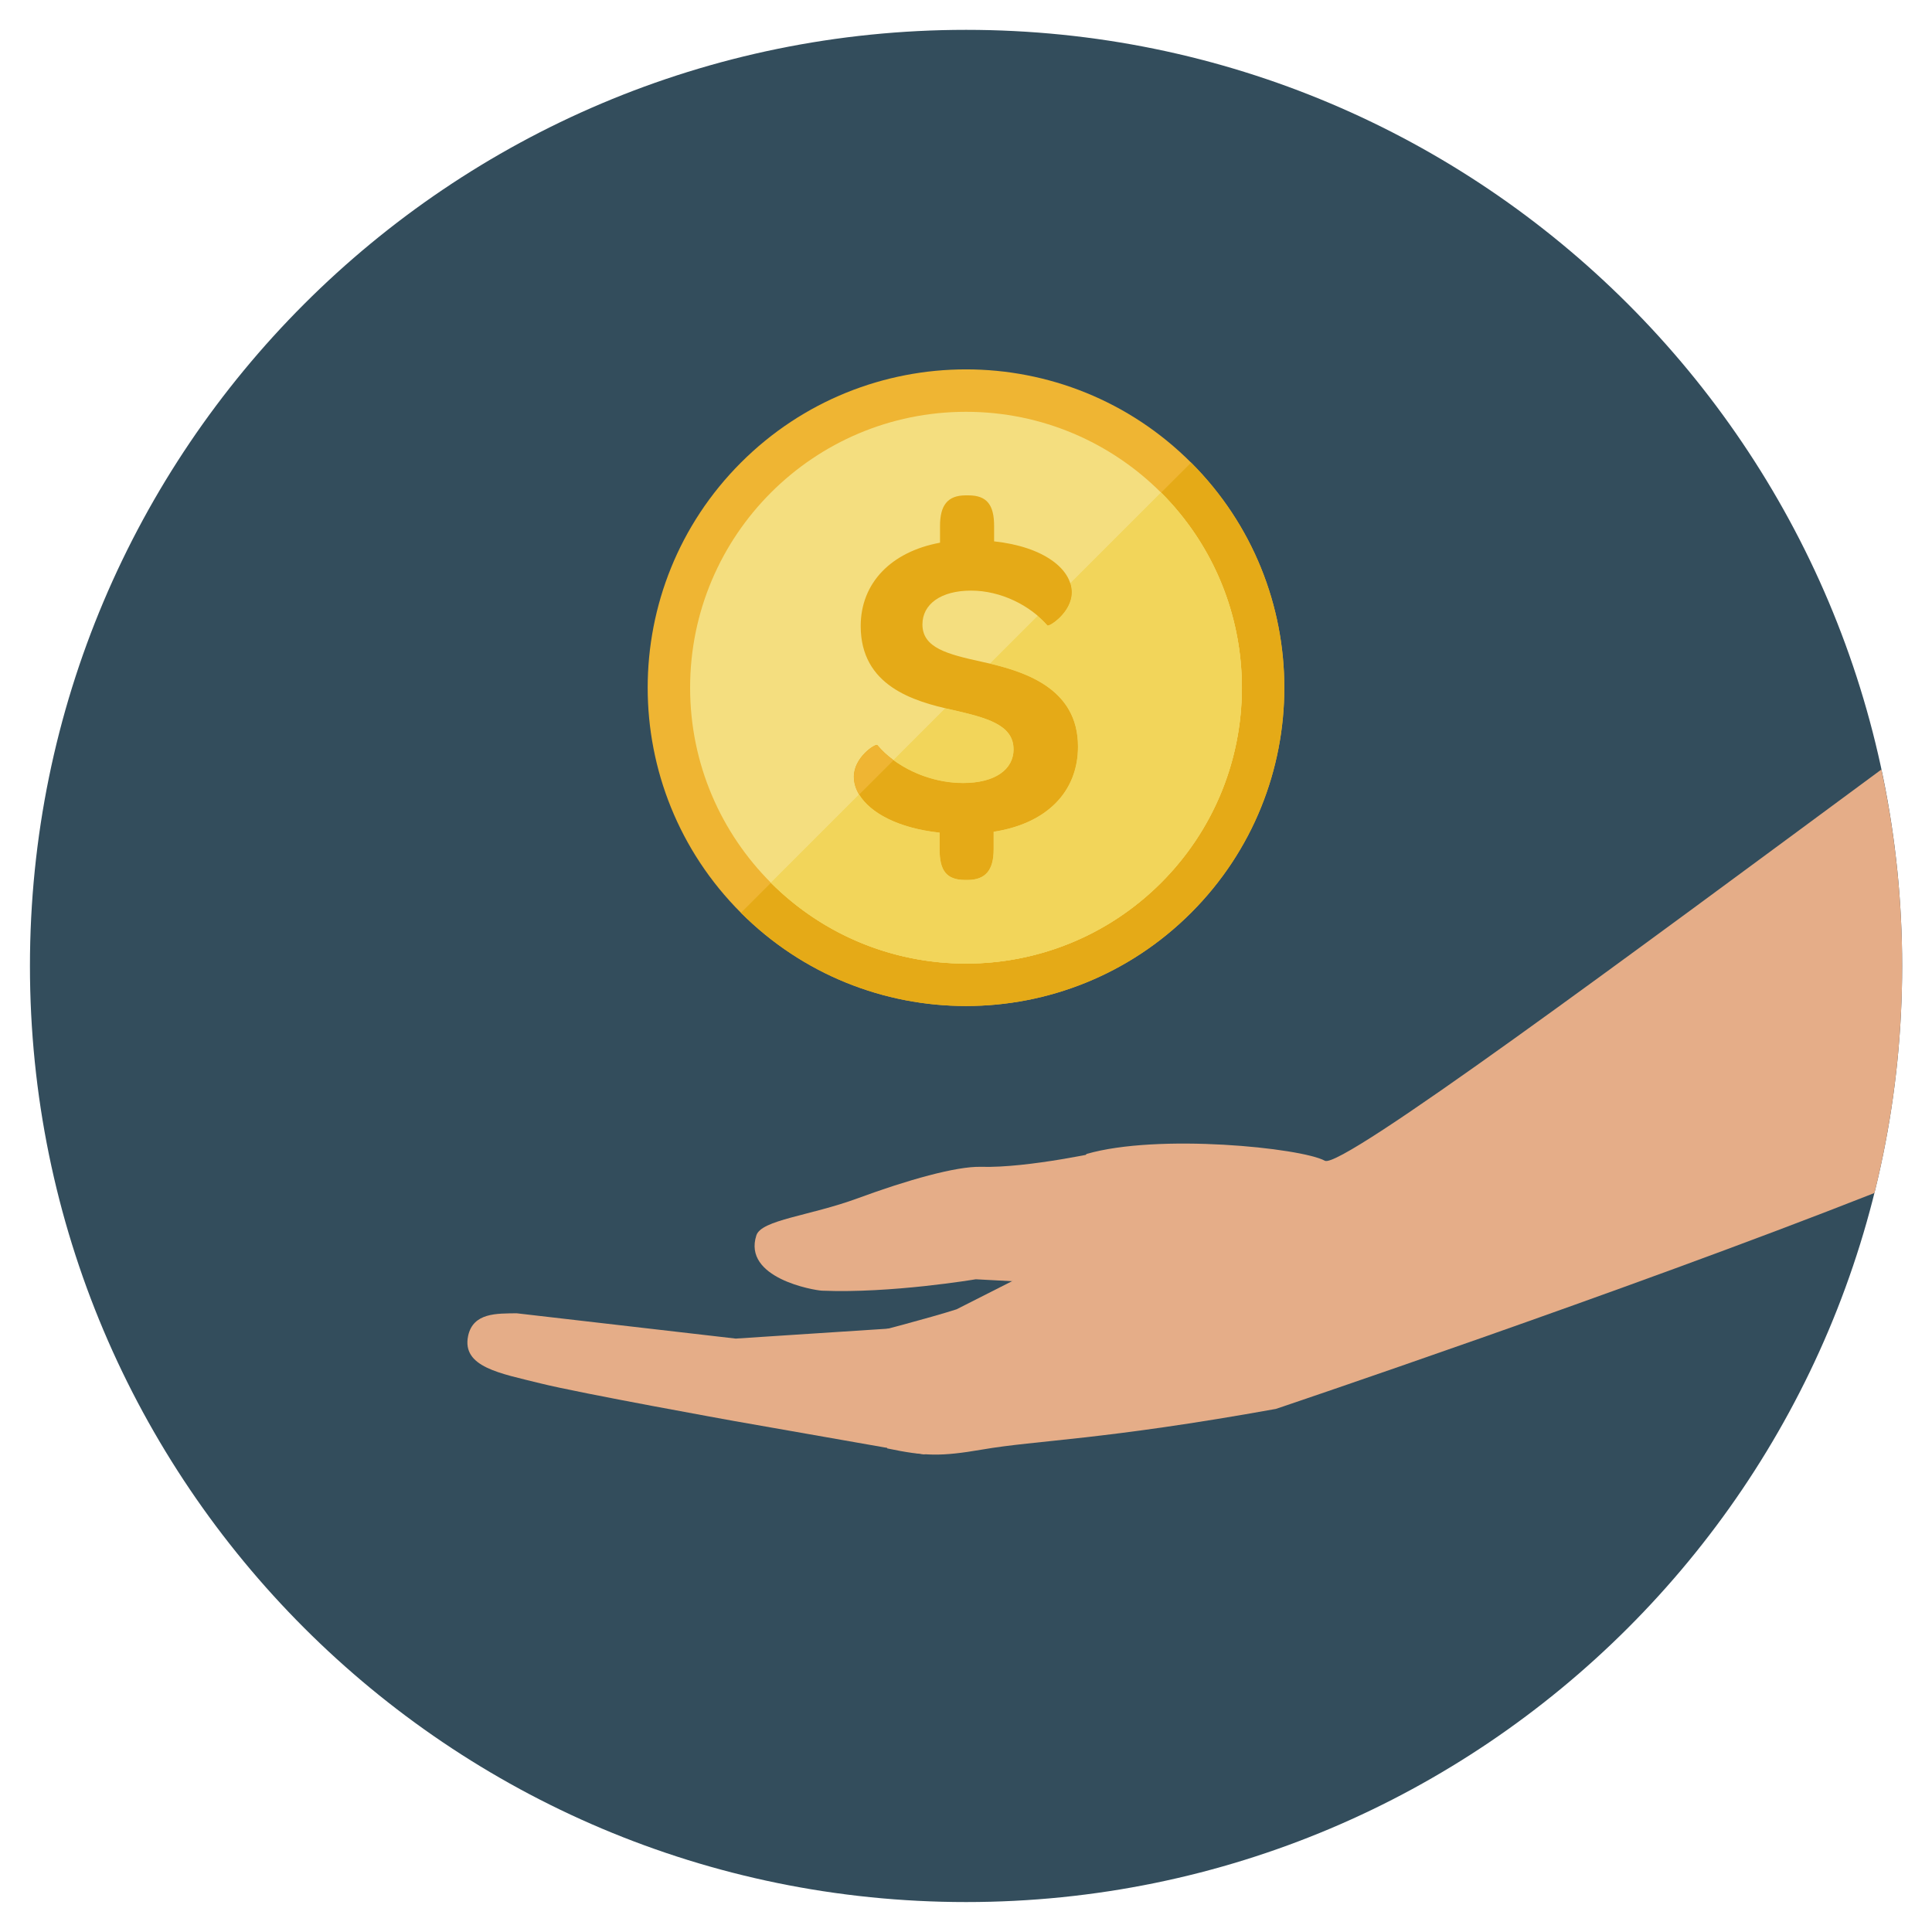
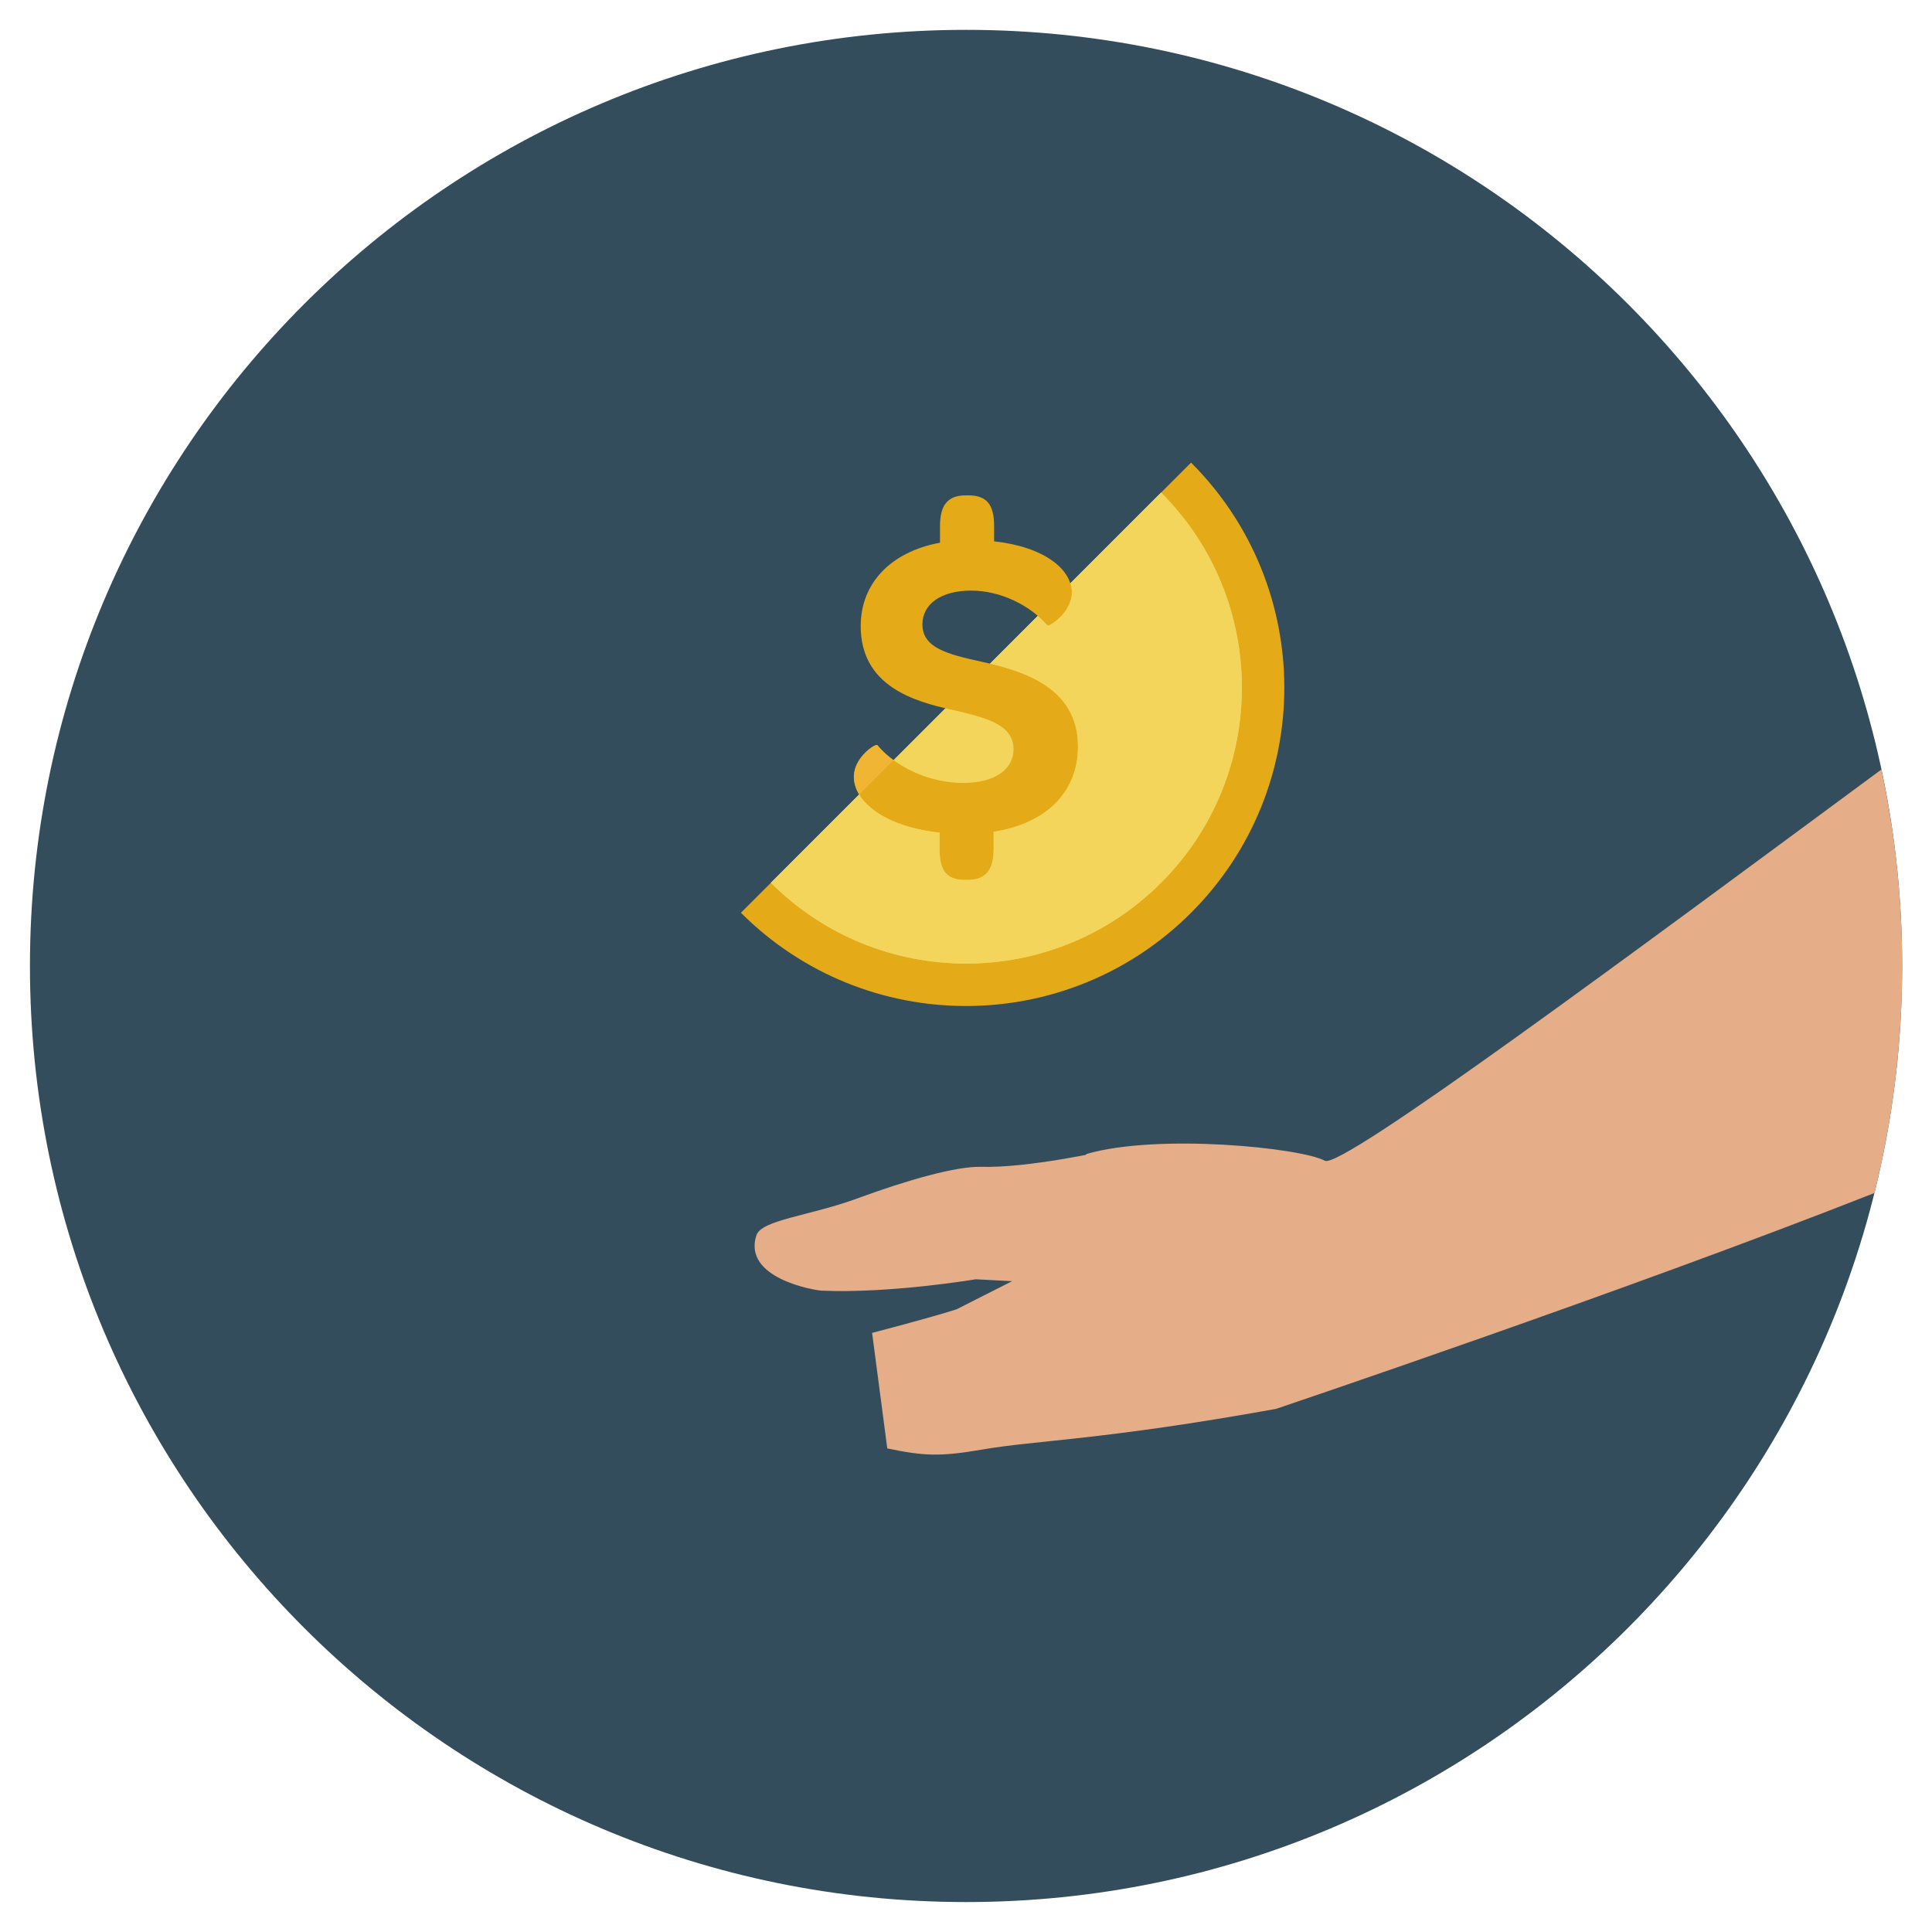
<svg xmlns="http://www.w3.org/2000/svg" version="1.1" width="20" height="20" viewBox="0 0 20 20">
  <path fill="rgb(51, 77, 92)" d="M19.691 10c0-5.352-4.339-9.691-9.69-9.691s-9.691 4.338-9.691 9.691c0 5.352 4.339 9.69 9.691 9.69s9.69-4.339 9.69-9.69z" />
-   <path fill="rgb(239, 181, 51)" d="M12.33 9.449c1.287-1.287 1.287-3.373 0-4.66s-3.373-1.287-4.66 0c-1.287 1.287-1.287 3.373 0 4.66s3.373 1.287 4.66 0z" />
  <path fill="rgb(229, 170, 23)" d="M12.33 9.449c1.287-1.287 1.287-3.373 0-4.66l-4.66 4.66c1.287 1.287 3.373 1.287 4.66 0z" />
-   <path fill="rgb(244, 222, 127)" d="M12.856 7.119c0 1.577-1.279 2.856-2.856 2.856s-2.856-1.279-2.856-2.856c0-1.577 1.279-2.856 2.856-2.856s2.856 1.279 2.856 2.856z" />
  <path fill="rgb(242, 213, 90)" d="M12.020 9.138c1.115-1.115 1.115-2.924 0-4.039l-4.039 4.039c1.115 1.115 2.924 1.115 4.039 0z" />
  <path fill="rgb(229, 170, 23)" d="M11.094 6.132c0 0.21-0.238 0.359-0.252 0.341-0.177-0.205-0.481-0.359-0.789-0.359-0.313 0-0.504 0.14-0.504 0.35 0 0.243 0.257 0.308 0.616 0.387 0.429 0.093 0.994 0.266 0.994 0.877 0 0.471-0.327 0.798-0.873 0.882v0.182c0 0.215-0.084 0.317-0.271 0.317h-0.023c-0.196 0-0.266-0.098-0.266-0.317v-0.173c-0.565-0.061-0.887-0.317-0.887-0.579 0-0.201 0.224-0.345 0.243-0.327 0.177 0.215 0.523 0.392 0.887 0.392 0.331 0 0.523-0.14 0.523-0.35 0-0.257-0.289-0.327-0.63-0.406-0.411-0.089-0.952-0.252-0.952-0.868 0-0.448 0.317-0.77 0.821-0.863v-0.173c0-0.215 0.079-0.317 0.266-0.317h0.028c0.191 0 0.266 0.098 0.266 0.317v0.159c0.518 0.056 0.803 0.289 0.803 0.527z" />
-   <path fill="rgb(242, 213, 90)" d="M10.492 7.756c0-0.257-0.289-0.327-0.63-0.406-0.025-0.005-0.050-0.011-0.076-0.017l-0.536 0.536c0.189 0.139 0.449 0.237 0.72 0.237 0.331 0 0.523-0.14 0.523-0.35z" />
  <path fill="rgb(242, 213, 90)" d="M12.020 5.099l-0.94 0.94c0.010 0.031 0.015 0.062 0.015 0.093 0 0.21-0.238 0.359-0.252 0.341-0.029-0.034-0.063-0.067-0.099-0.097l-0.494 0.494c0.416 0.098 0.91 0.286 0.91 0.859 0 0.471-0.327 0.798-0.873 0.882v0.182c0 0.215-0.084 0.317-0.271 0.317h-0.023c-0.196 0-0.266-0.098-0.266-0.317v-0.173c-0.43-0.046-0.719-0.206-0.833-0.395l-0.914 0.914c1.115 1.115 2.924 1.115 4.039 0s1.115-2.924 0-4.039z" />
  <path fill="rgb(239, 181, 51)" d="M9.083 7.714c-0.019-0.019-0.243 0.126-0.243 0.327 0 0.062 0.019 0.125 0.054 0.184l0.355-0.355c-0.065-0.048-0.121-0.1-0.167-0.155z" />
  <path fill="rgb(229, 170, 23)" d="M10.842 6.472c0.014 0.019 0.252-0.131 0.252-0.341 0-0.031-0.005-0.062-0.015-0.093l-0.336 0.336c0.036 0.031 0.069 0.063 0.099 0.097z" />
  <path fill="rgb(229, 173, 136)" d="M11.444 11.913c0 0-0.794 0.18-1.29 0.166-0.253-0.007-0.761 0.136-1.276 0.326-0.495 0.182-0.995 0.222-1.048 0.383-0.144 0.443 0.595 0.569 0.679 0.573 0.716 0.030 1.592-0.118 1.592-0.118l0.98 0.052 0.363-1.382z" />
-   <path fill="rgb(229, 173, 136)" d="M9.568 15.055c0.257-0.071 0.043-0.73-0.028-0.983v0c-0.071-0.254-0.312-0.32-0.312-0.32l-1.612 0.105-2.268-0.262c-0.202 0.003-0.45-0.009-0.502 0.234-0.068 0.324 0.334 0.388 0.746 0.491s2.006 0.39 2.006 0.39l1.97 0.346z" />
  <path fill="rgb(229, 173, 136)" d="M19.476 7.966c-2.616 1.931-5.592 4.143-5.761 4.050-0.245-0.134-1.727-0.285-2.468-0.070l-0.672 1.267-0.673 0.341c-0.273 0.088-0.874 0.244-0.874 0.244l0.157 1.196c0.387 0.081 0.554 0.085 0.981 0.012 0.573-0.099 1.237-0.096 3.042-0.421 0 0 3.602-1.213 6.196-2.235 0.187-0.752 0.287-1.539 0.287-2.349 0-0.698-0.074-1.378-0.215-2.035z" />
</svg>